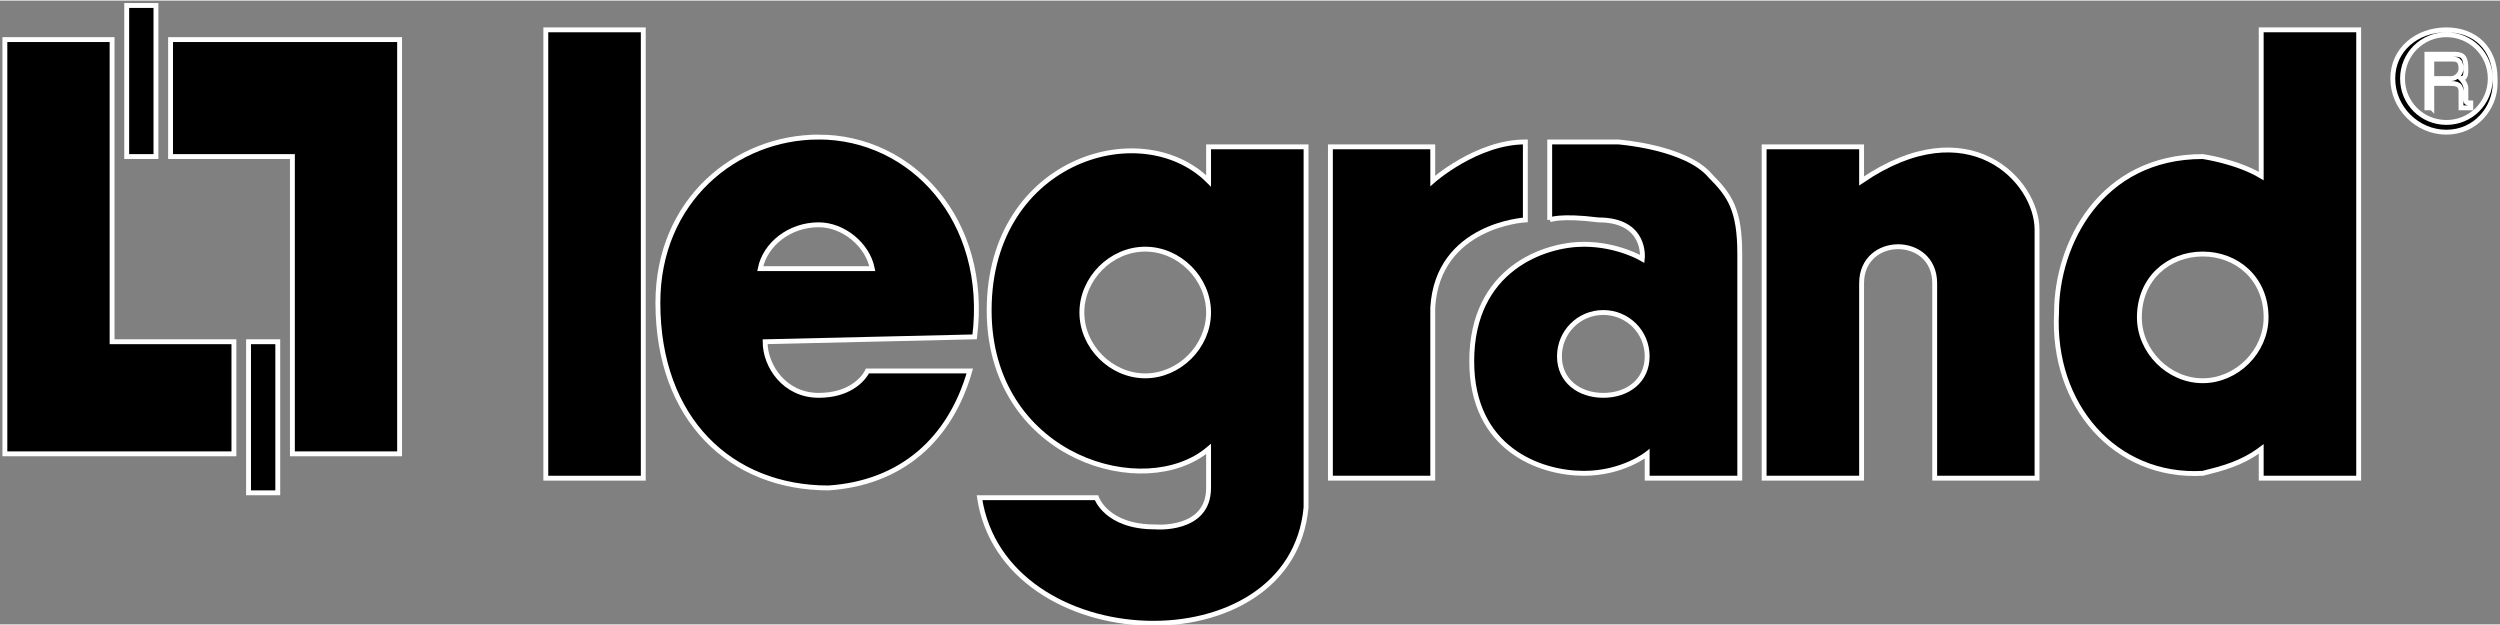
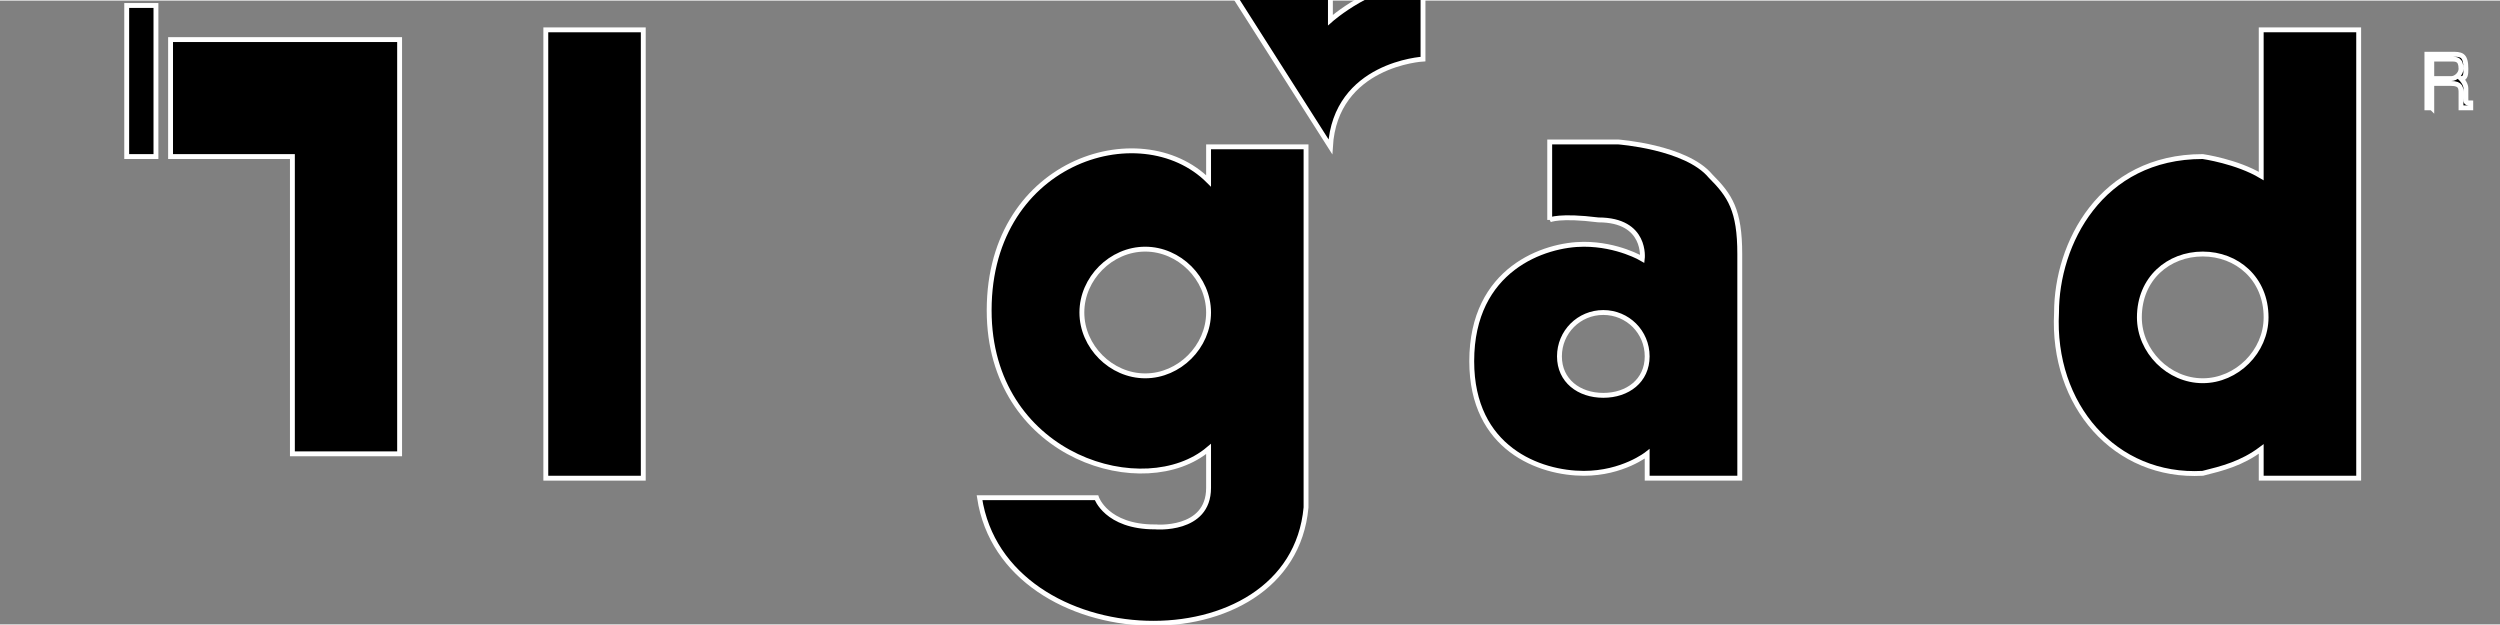
<svg xmlns="http://www.w3.org/2000/svg" xml:space="preserve" width="172px" height="43px" version="1.1" style="shape-rendering:geometricPrecision; text-rendering:geometricPrecision; image-rendering:optimizeQuality; fill-rule:evenodd; clip-rule:evenodd" viewBox="0 0 5.13 1.28">
  <rect x="0" y="0" width="5.13" height="1.28" fill="#808080" stroke="none" />
  <defs>
    <style type="text/css">
   
    .str0 {stroke:white;stroke-width:0.01;stroke-miterlimit:22.926}
    .fil0 {fill:black;fill-rule:nonzero}
   
  </style>
  </defs>
  <g id="Слой_x0020_1">
    <polygon class="fil0 str0" points="0.35,0.08 0.35,0.32 0.6,0.32 0.6,0.93 0.82,0.93 0.82,0.08 " />
    <polygon class="fil0 str0" points="0.26,0.32 0.32,0.32 0.32,0.01 0.26,0.01 " />
-     <polygon class="fil0 str0" points="0.01,0.08 0.01,0.93 0.48,0.93 0.48,0.7 0.23,0.7 0.23,0.08 " />
-     <polygon class="fil0 str0" points="0.51,0.7 0.51,1.01 0.57,1.01 0.57,0.7 " />
    <polygon class="fil0 str0" points="1.32,0.06 1.12,0.06 1.12,0.98 1.32,0.98 " />
-     <path class="fil0 str0" d="M2.73 0.3l0 0.68 0.21 0 0 -0.35c0.01,-0.17 0.19,-0.18 0.19,-0.18l0 -0.16c-0.1,0 -0.19,0.08 -0.19,0.08l0 -0.07 -0.21 0z" />
-     <path class="fil0 str0" d="M3.62 0.3l0 0.68 0.2 0 0 -0.4c0,-0.1 0.15,-0.1 0.15,0l0 0.4 0.21 0 0 -0.51c0,-0.1 -0.14,-0.25 -0.36,-0.1l0 -0.07 -0.2 0z" />
-     <path class="fil0 str0" d="M5.02 0.25c-0.05,0 -0.09,-0.04 -0.09,-0.09 0,-0.05 0.04,-0.09 0.09,-0.09 0.05,0 0.09,0.04 0.09,0.09 0,0.05 -0.04,0.09 -0.09,0.09zm0.1 -0.08l0 -0.01c0,-0.06 -0.04,-0.1 -0.1,-0.1 -0.06,0 -0.11,0.04 -0.11,0.1 0,0.06 0.05,0.11 0.11,0.11 0.06,0 0.1,-0.05 0.1,-0.1z" />
+     <path class="fil0 str0" d="M2.73 0.3c0.01,-0.17 0.19,-0.18 0.19,-0.18l0 -0.16c-0.1,0 -0.19,0.08 -0.19,0.08l0 -0.07 -0.21 0z" />
    <path class="fil0 str0" d="M4.99 0.16l0.04 0c0.01,0 0.02,-0.01 0.02,-0.02 0,-0.02 -0.01,-0.02 -0.02,-0.02l-0.04 0 0 0.04zm0 0.06l-0.01 0 0 -0.11 0.05 0c0.02,0 0.03,0 0.03,0.03 0,0.01 0,0.02 -0.01,0.02 0,0 0.01,0.01 0.01,0.02l0 0.02c0,0.01 0,0.01 0.01,0.01l0 0.01 -0.02 0c0,-0.01 0,-0.03 0,-0.03 0,-0.01 0,-0.02 -0.02,-0.02l-0.04 0 0 0.05z" />
    <path class="fil0 str0" d="M3.18 0.45c0,0 0.02,-0.01 0.1,0 0.1,0 0.09,0.08 0.09,0.08 0,0 -0.05,-0.03 -0.12,-0.03 -0.08,0 -0.23,0.05 -0.23,0.24 0,0.18 0.14,0.23 0.23,0.23 0.08,0 0.13,-0.04 0.13,-0.04l0 0.05 0.19 0 0 -0.46c0,-0.09 -0.02,-0.12 -0.06,-0.16 -0.05,-0.06 -0.19,-0.07 -0.19,-0.07l-0.14 0 0 0.16zm0.02 0.28c0,-0.05 0.04,-0.09 0.09,-0.09 0.05,0 0.09,0.04 0.09,0.09 0,0.05 -0.04,0.08 -0.09,0.08 -0.05,0 -0.09,-0.03 -0.09,-0.08z" />
    <path class="fil0 str0" d="M4.52 0.78c-0.07,0 -0.13,-0.06 -0.13,-0.13 0,-0.08 0.06,-0.13 0.13,-0.13 0.07,0 0.13,0.05 0.13,0.13 0,0.07 -0.06,0.13 -0.13,0.13zm0 -0.46c-0.21,0 -0.3,0.18 -0.3,0.32 -0.01,0.19 0.12,0.34 0.3,0.33 0.04,-0.01 0.08,-0.02 0.12,-0.05l0 0.06 0.2 0 0 -0.92 -0.2 0 0 0.3c-0.05,-0.03 -0.12,-0.04 -0.12,-0.04z" />
    <path class="fil0 str0" d="M2.35 0.77c-0.07,0 -0.13,-0.06 -0.13,-0.13 0,-0.07 0.06,-0.13 0.13,-0.13 0.07,0 0.13,0.06 0.13,0.13 0,0.07 -0.06,0.13 -0.13,0.13zm0.02 0.31c-0.1,0 -0.12,-0.06 -0.12,-0.06l-0.24 0c0.05,0.33 0.64,0.35 0.67,0.02l0 -0.74 -0.2 0 0 0.07c-0.14,-0.14 -0.46,-0.04 -0.45,0.28 0.01,0.29 0.32,0.38 0.45,0.27l0 0.08c0,0.09 -0.11,0.08 -0.11,0.08z" />
-     <path class="fil0 str0" d="M1.56 0.55c0.01,-0.05 0.06,-0.09 0.12,-0.09 0.05,0 0.1,0.04 0.11,0.09l-0.23 0zm0.12 -0.27c-0.17,0 -0.33,0.13 -0.33,0.34 0,0.24 0.15,0.38 0.35,0.38 0.15,-0.01 0.25,-0.1 0.29,-0.24l-0.21 0c-0.01,0.02 -0.04,0.05 -0.1,0.05 -0.07,0 -0.11,-0.06 -0.11,-0.11l0.43 -0.01c0.03,-0.24 -0.13,-0.41 -0.32,-0.41z" />
  </g>
</svg>